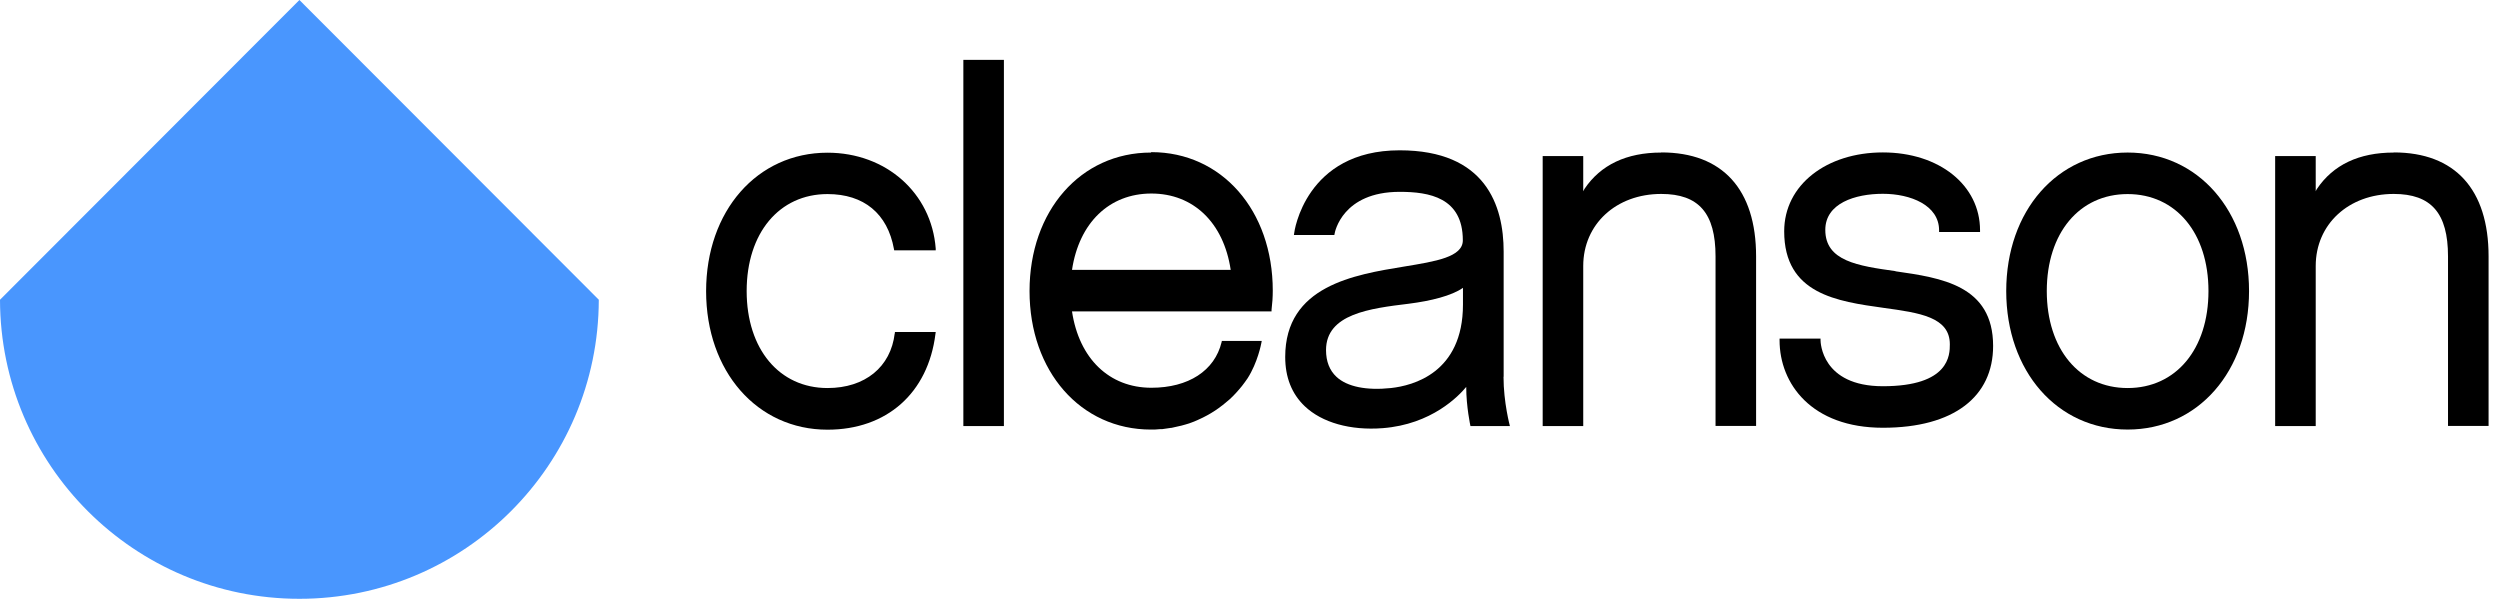
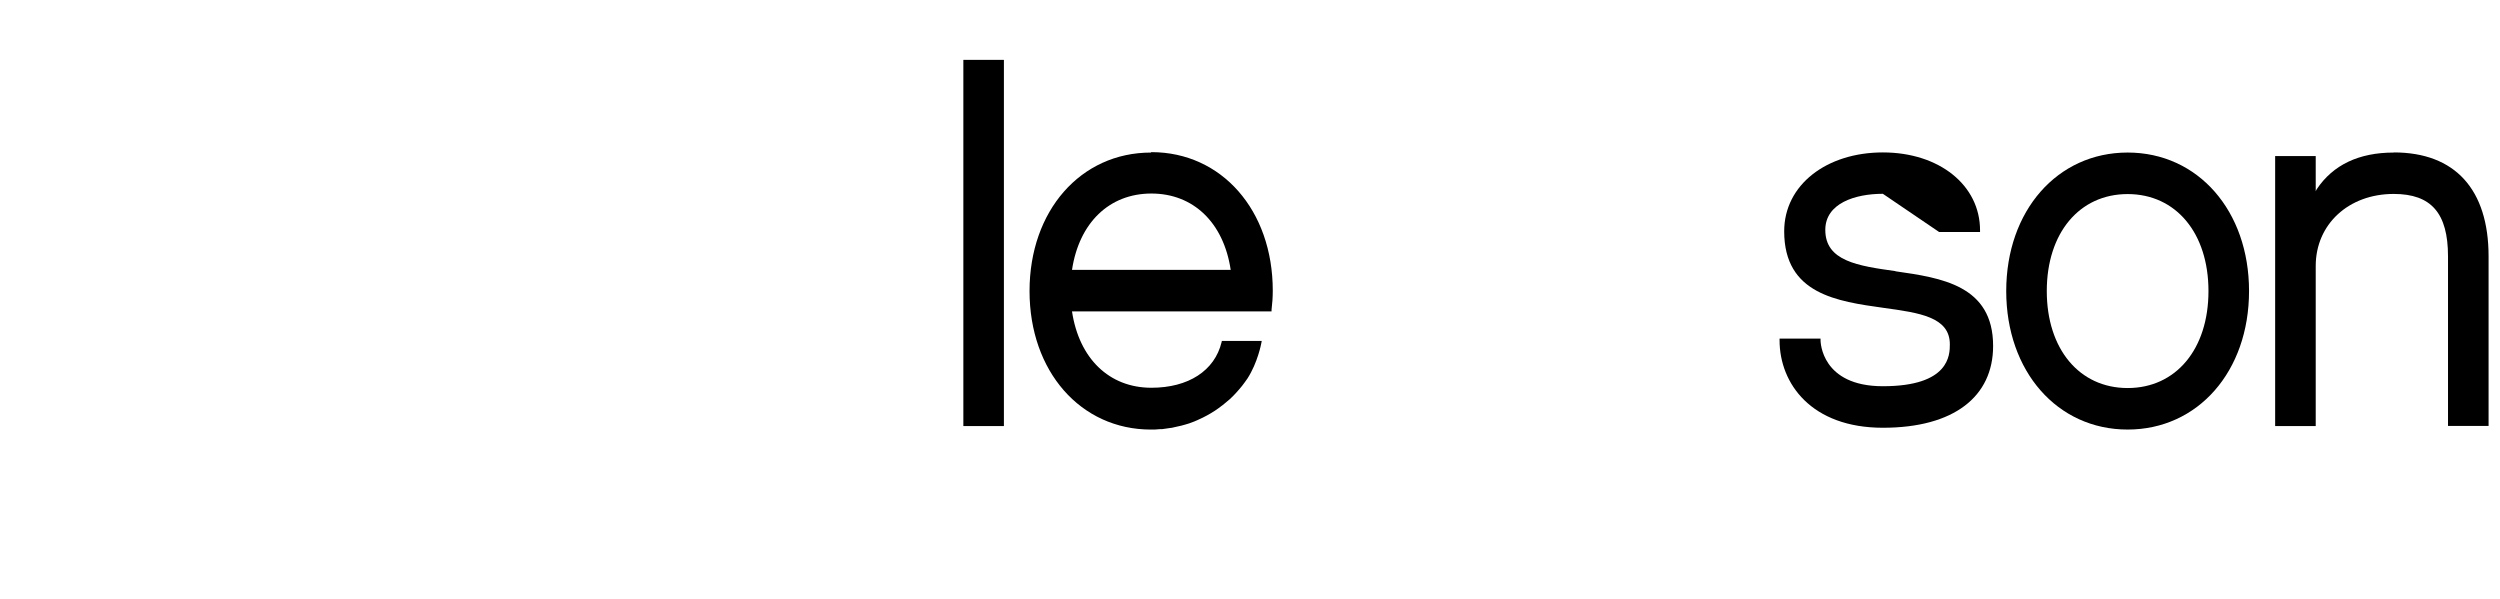
<svg xmlns="http://www.w3.org/2000/svg" width="167" height="40" viewBox="0 0 167 40" fill="none">
  <g clip-path="url(#clip0_21_360)">
    <path d="M67.061 3.936L64.352 3.936L64.352 28.462L67.061 28.462L67.061 3.936Z" fill="black" />
-     <path d="M110.97 10.191C108.651 10.191 106.924 11.01 105.842 12.62C105.815 12.658 105.787 12.713 105.76 12.778L105.76 10.424L103.051 10.424L103.051 28.462L105.76 28.462L105.76 17.767C105.76 14.984 107.951 12.955 110.97 12.955C113.479 12.955 114.598 14.24 114.598 17.125L114.598 28.453L117.307 28.453L117.307 17.125C117.307 12.648 115.061 10.182 110.979 10.182" fill="black" />
    <path d="M159.9 10.191C157.581 10.191 155.854 11.01 154.772 12.62C154.744 12.658 154.717 12.713 154.69 12.778L154.69 10.424L151.98 10.424L151.98 28.462L154.69 28.462L154.69 17.767C154.69 14.984 156.881 12.955 159.9 12.955C162.409 12.955 163.527 14.24 163.527 17.125L163.527 28.453L166.237 28.453L166.237 17.125C166.237 12.648 163.991 10.182 159.909 10.182" fill="black" />
-     <path d="M126.621 18.112C124.103 17.758 121.93 17.442 121.93 15.357C121.93 13.579 123.921 12.946 125.776 12.946C127.631 12.946 129.531 13.709 129.531 15.385L129.531 15.496L132.267 15.496L132.267 15.385C132.267 12.369 129.54 10.182 125.776 10.182C122.012 10.182 119.184 12.35 119.184 15.45C119.184 19.648 122.721 20.132 125.849 20.569C128.212 20.895 130.249 21.174 130.249 22.998C130.249 23.687 130.249 25.8 125.776 25.8C121.675 25.8 121.612 22.849 121.612 22.729L121.612 22.617L118.875 22.617L118.875 22.729C118.875 25.633 121.012 28.574 125.776 28.574C130.54 28.574 133.14 26.48 133.14 23.11C133.14 19.052 129.667 18.559 126.612 18.121" fill="black" />
-     <path d="M59.769 22.262C59.506 24.515 57.787 25.921 55.278 25.921C52.05 25.921 49.877 23.314 49.877 19.442C49.877 15.57 52.05 12.964 55.278 12.964C57.706 12.964 59.288 14.267 59.715 16.631L59.733 16.724L62.506 16.724L62.506 16.603C62.224 12.89 59.188 10.2 55.278 10.2C50.578 10.2 47.168 14.09 47.168 19.452C47.168 24.813 50.578 28.703 55.278 28.703C59.233 28.703 61.997 26.256 62.488 22.309L62.506 22.179L59.779 22.179L59.779 22.281L59.769 22.262Z" fill="black" />
+     <path d="M126.621 18.112C124.103 17.758 121.93 17.442 121.93 15.357C121.93 13.579 123.921 12.946 125.776 12.946L129.531 15.496L132.267 15.496L132.267 15.385C132.267 12.369 129.54 10.182 125.776 10.182C122.012 10.182 119.184 12.35 119.184 15.45C119.184 19.648 122.721 20.132 125.849 20.569C128.212 20.895 130.249 21.174 130.249 22.998C130.249 23.687 130.249 25.8 125.776 25.8C121.675 25.8 121.612 22.849 121.612 22.729L121.612 22.617L118.875 22.617L118.875 22.729C118.875 25.633 121.012 28.574 125.776 28.574C130.54 28.574 133.14 26.48 133.14 23.11C133.14 19.052 129.667 18.559 126.612 18.121" fill="black" />
    <path d="M142.126 10.19C137.425 10.19 134.016 14.081 134.016 19.442C134.016 24.804 137.425 28.694 142.126 28.694C146.826 28.694 150.236 24.804 150.236 19.442C150.236 14.081 146.826 10.19 142.126 10.19ZM147.526 19.442C147.526 23.324 145.353 25.921 142.126 25.921C138.898 25.921 136.725 23.314 136.725 19.442C136.725 15.57 138.898 12.964 142.126 12.964C145.353 12.964 147.526 15.57 147.526 19.442Z" fill="black" />
    <path d="M76.883 10.191C72.183 10.191 68.773 14.082 68.773 19.443C68.773 24.804 72.183 28.695 76.883 28.695C77.065 28.695 77.256 28.695 77.484 28.667L77.629 28.667C77.847 28.639 78.038 28.611 78.211 28.583L78.247 28.583C78.42 28.546 78.593 28.509 78.784 28.462L78.911 28.434C79.111 28.378 79.293 28.332 79.457 28.276L79.502 28.257C79.666 28.201 79.838 28.136 79.993 28.062L80.093 28.015C80.275 27.932 80.438 27.857 80.602 27.764L80.638 27.745C80.793 27.662 80.948 27.569 81.12 27.457L81.166 27.429C81.338 27.317 81.484 27.206 81.629 27.094L81.657 27.075C81.802 26.964 81.948 26.833 82.093 26.712L82.129 26.684C82.275 26.554 82.421 26.405 82.566 26.247C82.702 26.098 82.839 25.94 82.966 25.782C83.093 25.614 83.221 25.446 83.339 25.27C84.012 24.218 84.248 22.971 84.257 22.915L84.284 22.775L81.62 22.775L81.602 22.859C81.138 24.767 79.384 25.902 76.911 25.902C74.101 25.902 72.083 23.957 71.61 20.802L84.939 20.802L84.939 20.699C84.993 20.271 85.021 19.834 85.021 19.415C85.021 14.054 81.611 10.163 76.911 10.163M71.61 18.028C72.083 14.882 74.101 12.928 76.911 12.928C79.72 12.928 81.739 14.873 82.211 18.028L71.619 18.028L71.61 18.028Z" fill="black" />
-     <path d="M100.444 25.166L100.444 16.808C100.444 13.727 99.244 10.041 93.498 10.041C87.188 10.041 86.452 15.514 86.452 15.57L86.433 15.7L89.134 15.7L89.152 15.607C89.17 15.495 89.679 12.815 93.498 12.815C95.462 12.815 97.717 13.187 97.717 16.054C97.717 17.171 95.907 17.459 93.807 17.804C90.452 18.353 85.852 19.097 85.852 23.844C85.852 25.203 86.288 26.311 87.161 27.139C88.306 28.228 90.207 28.768 92.361 28.601C95.644 28.349 97.453 26.441 97.944 25.846C97.944 27.177 98.226 28.461 98.226 28.461L100.862 28.461C100.862 28.461 100.435 26.888 100.435 25.166M97.726 19.228L97.726 20.345C97.726 24.915 94.371 25.762 92.925 25.92C91.289 26.097 89.988 25.836 89.279 25.175C88.816 24.747 88.579 24.142 88.579 23.388C88.579 20.968 91.516 20.605 94.107 20.289C95.58 20.103 96.971 19.758 97.726 19.228Z" fill="black" />
  </g>
-   <path d="M20 2.41139e-07L-2.4142e-07 20.023C0.023 31.065 8.972 40 20 40C31.029 40 39.977 31.065 40 20.023L20 2.41139e-07Z" fill="#4996FE" />
  <defs>
    <clipPath id="clip0_21_360">
      <rect width="156" height="32" fill="white" transform="translate(10.227 4)" />
    </clipPath>
  </defs>
</svg>